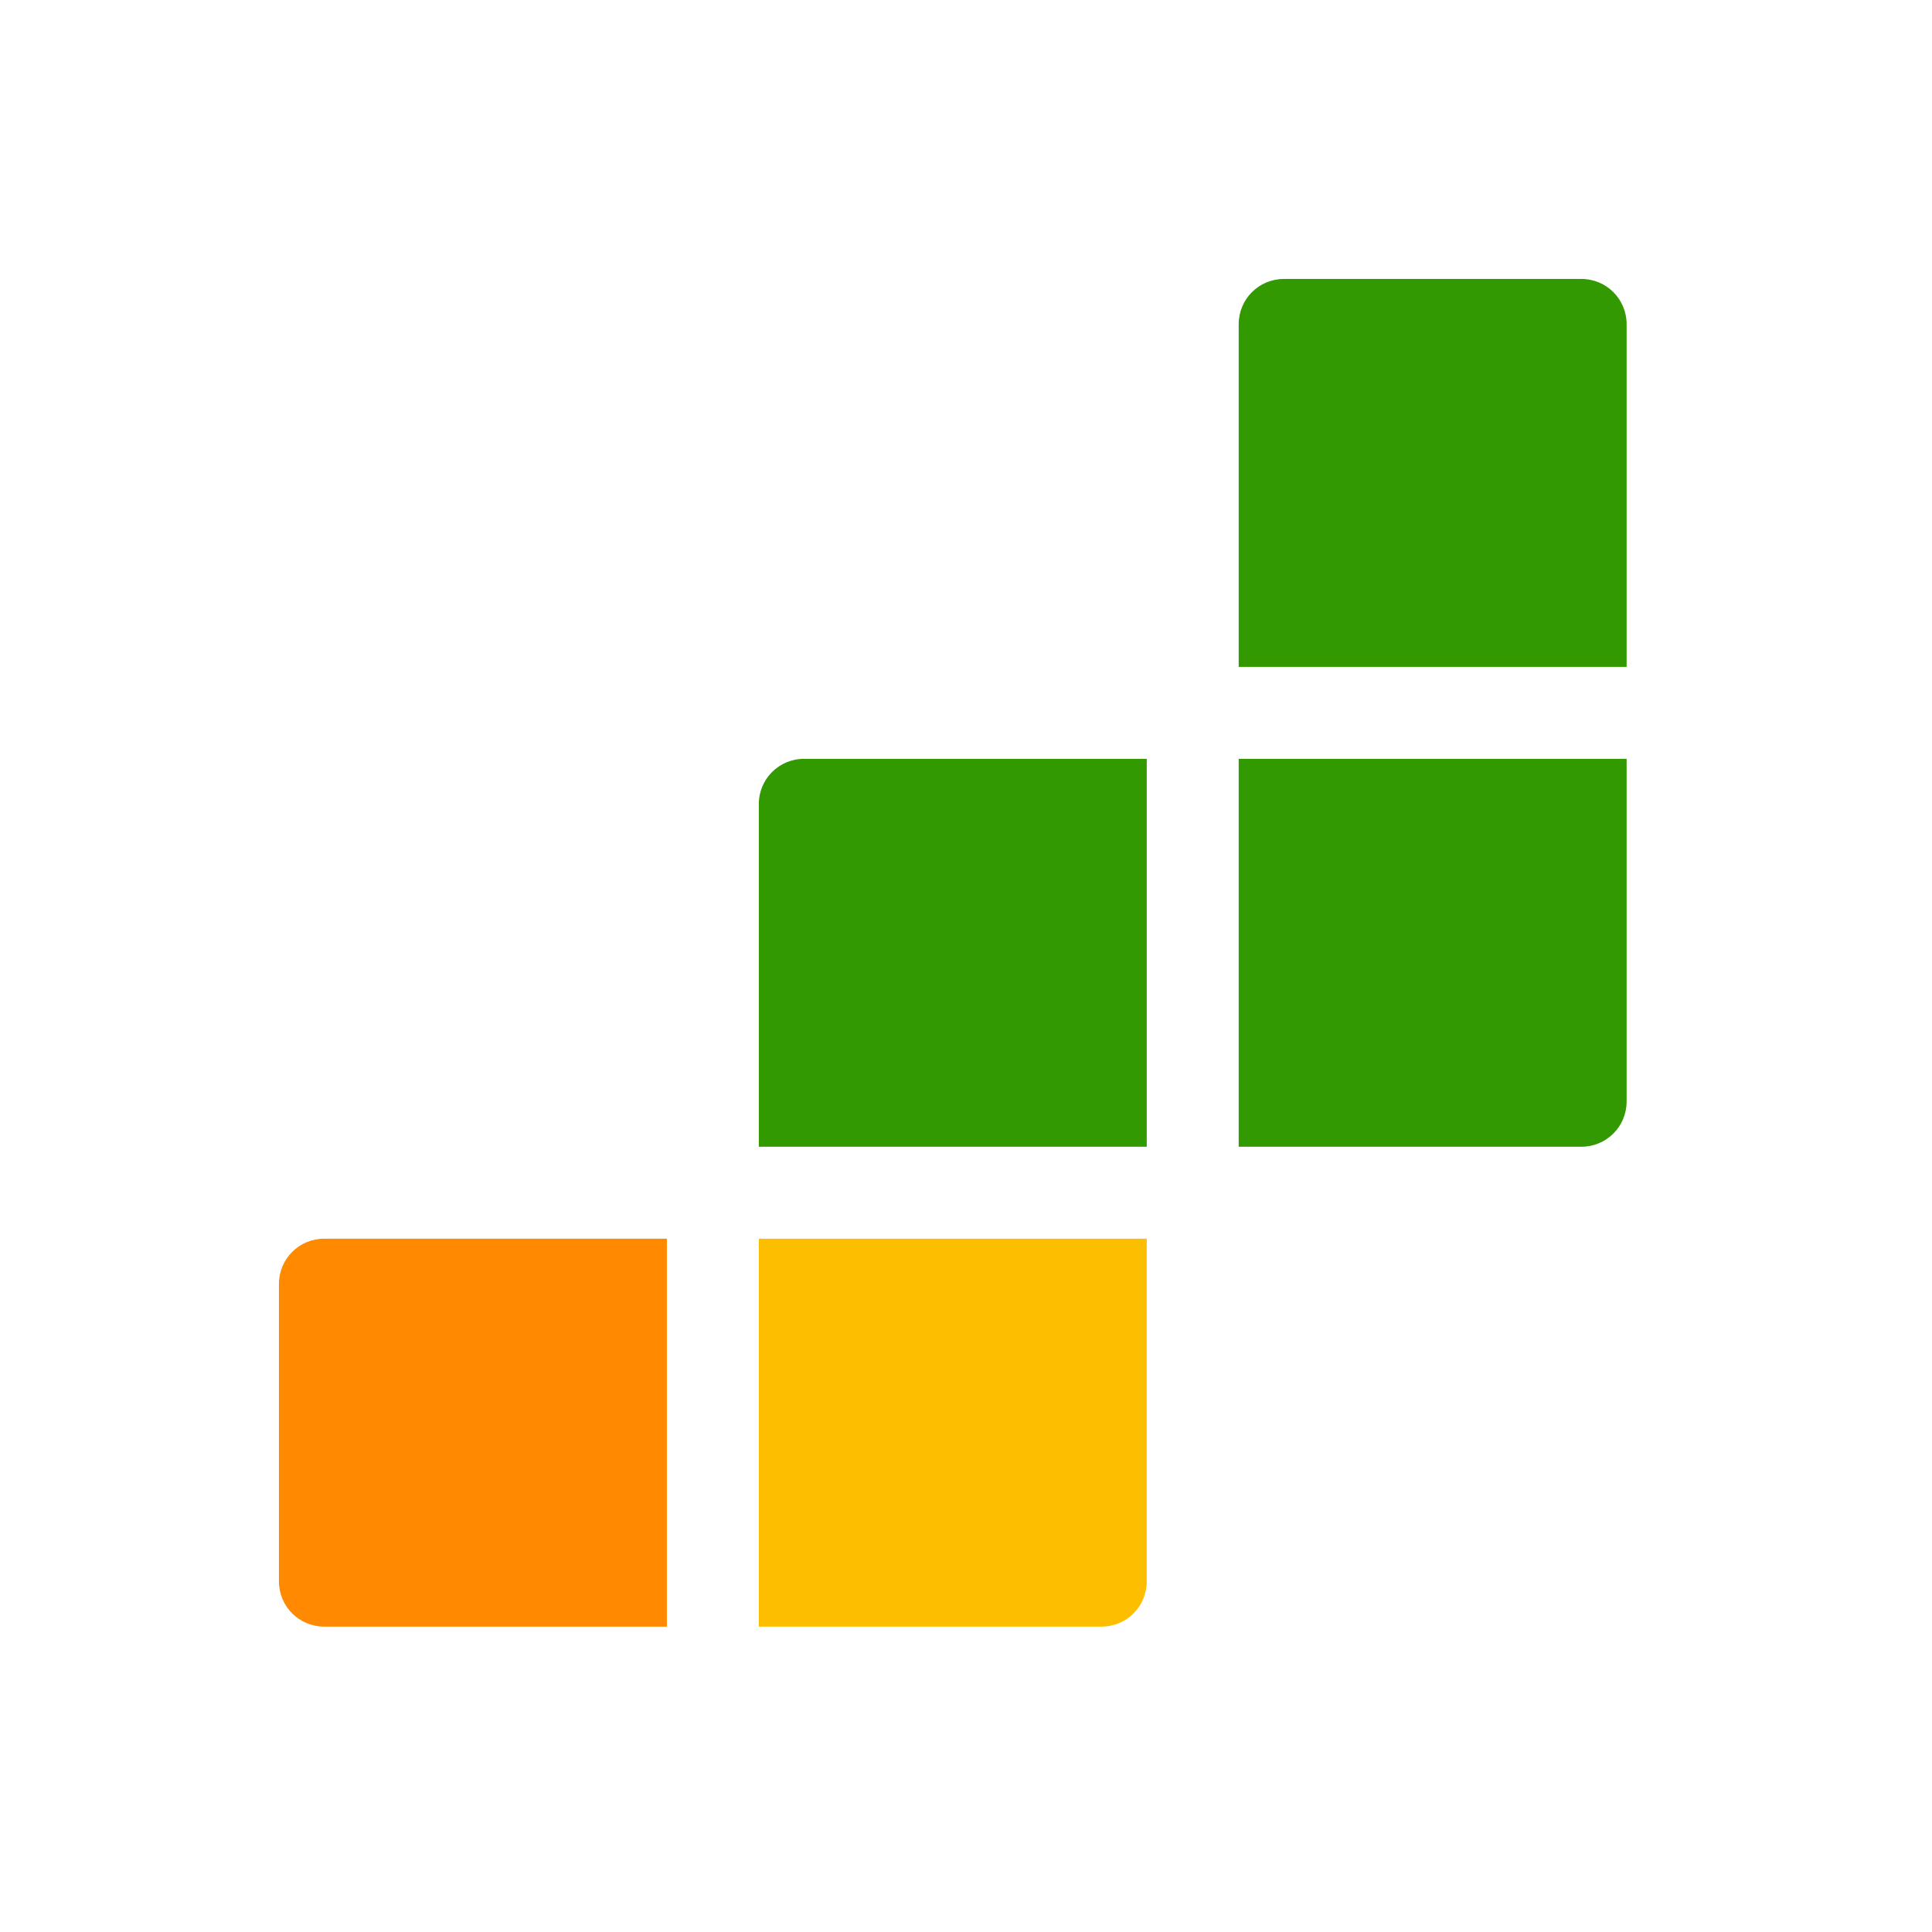
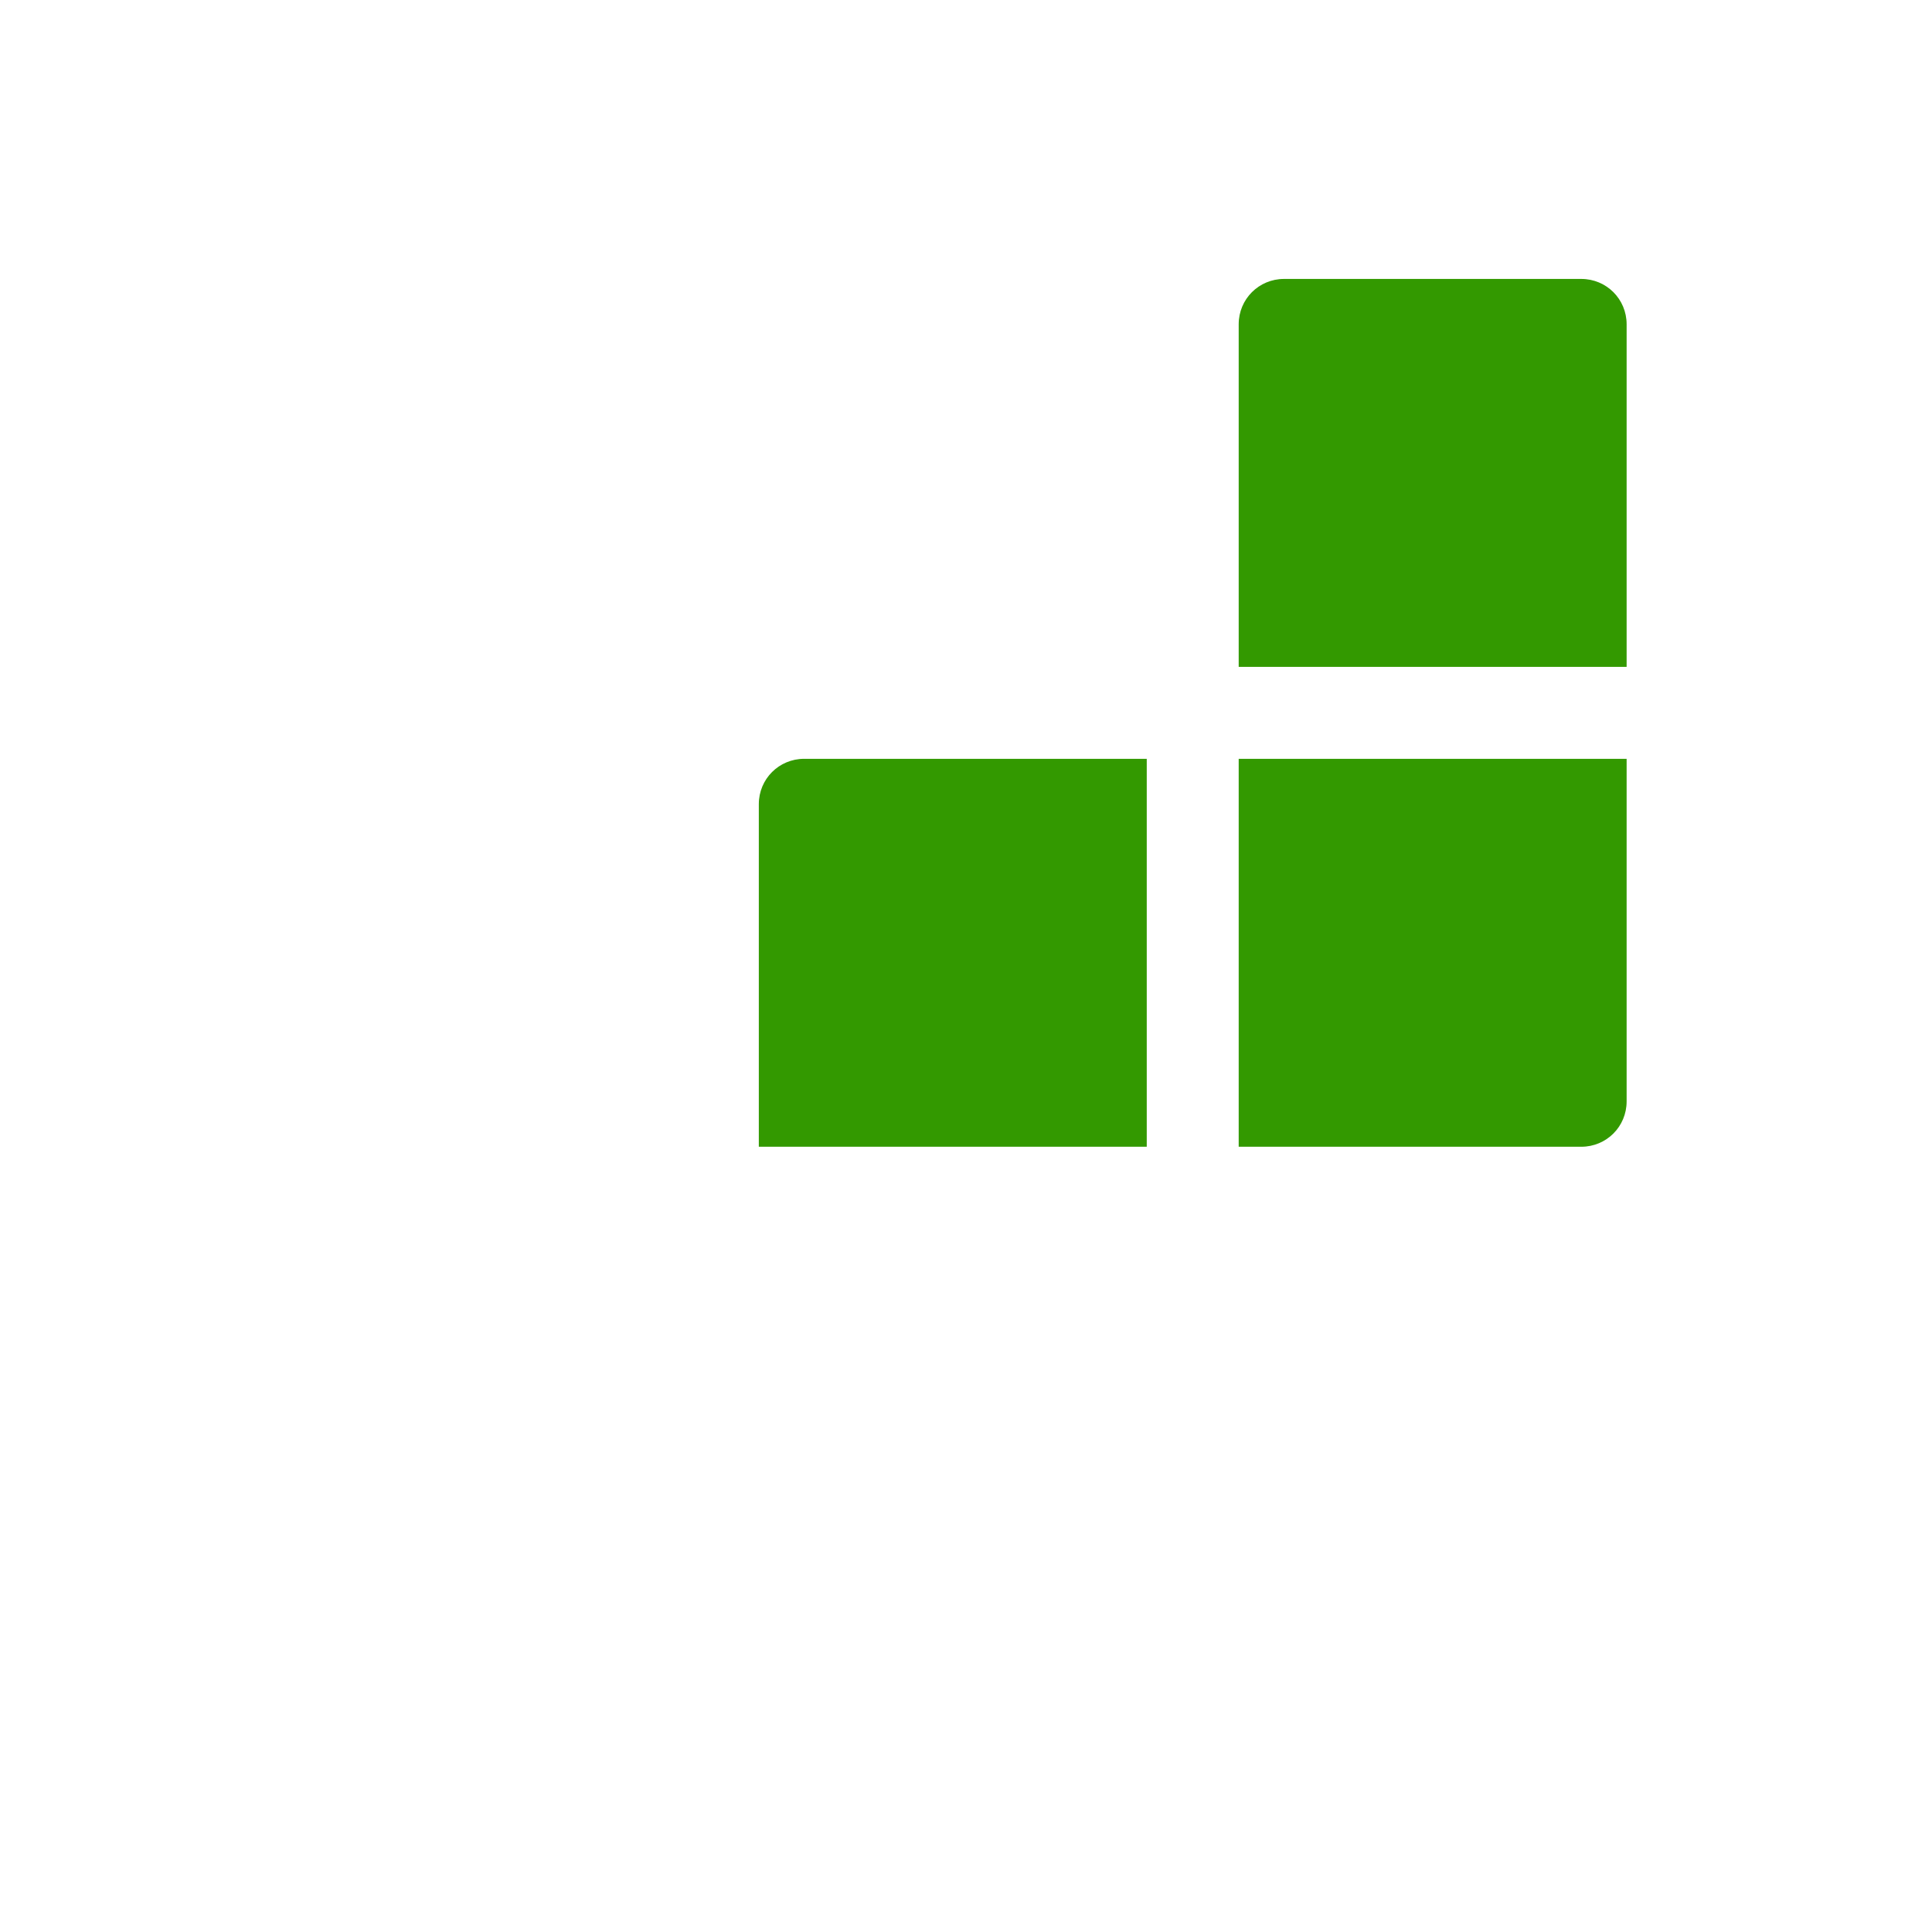
<svg xmlns="http://www.w3.org/2000/svg" width="1080" zoomAndPan="magnify" viewBox="0 0 810 810" height="1080" preserveAspectRatio="xMidYMid meet" version="1.0">
-   <rect x="-81" width="972" fill="#ffffff" y="-81" height="972" fill-opacity="1" />
  <rect x="-81" width="972" fill="#ffffff" y="-81" height="972" fill-opacity="1" />
  <rect x="-81" width="972" fill="#ffffff" y="-81" height="972" fill-opacity="1" />
  <rect x="-81" width="972" fill="#ffffff" y="-81" height="972" fill-opacity="1" />
  <path fill="#339900" d="M 519.328 135.957 C 519.328 125.395 527.777 116.945 538.34 116.945 L 662.961 116.945 C 673.523 116.945 681.969 125.395 681.969 135.957 L 681.969 279.59 L 519.328 279.59 Z M 519.328 135.957 " fill-opacity="1" fill-rule="nonzero" />
  <path fill="#339900" d="M 519.328 318.137 L 681.969 318.137 L 681.969 461.77 C 681.969 472.328 673.523 480.781 662.961 480.781 L 519.328 480.781 Z M 519.328 318.137 " fill-opacity="1" fill-rule="nonzero" />
  <path fill="#339900" d="M 318.137 337.148 C 318.137 326.586 326.586 318.137 337.148 318.137 L 480.781 318.137 L 480.781 480.781 L 318.137 480.781 Z M 318.137 337.148 " fill-opacity="1" fill-rule="nonzero" />
-   <path fill="#febe00" d="M 318.137 519.328 L 480.781 519.328 L 480.781 662.961 C 480.781 673.523 472.332 681.973 461.77 681.973 L 318.137 681.973 Z M 318.137 519.328 " fill-opacity="1" fill-rule="nonzero" />
-   <path fill="#ff8900" d="M 116.945 538.34 C 116.945 527.777 125.395 519.328 135.957 519.328 L 279.59 519.328 L 279.59 681.973 L 135.957 681.973 C 125.395 681.973 116.945 673.523 116.945 662.961 Z M 116.945 538.34 " fill-opacity="1" fill-rule="nonzero" />
</svg>